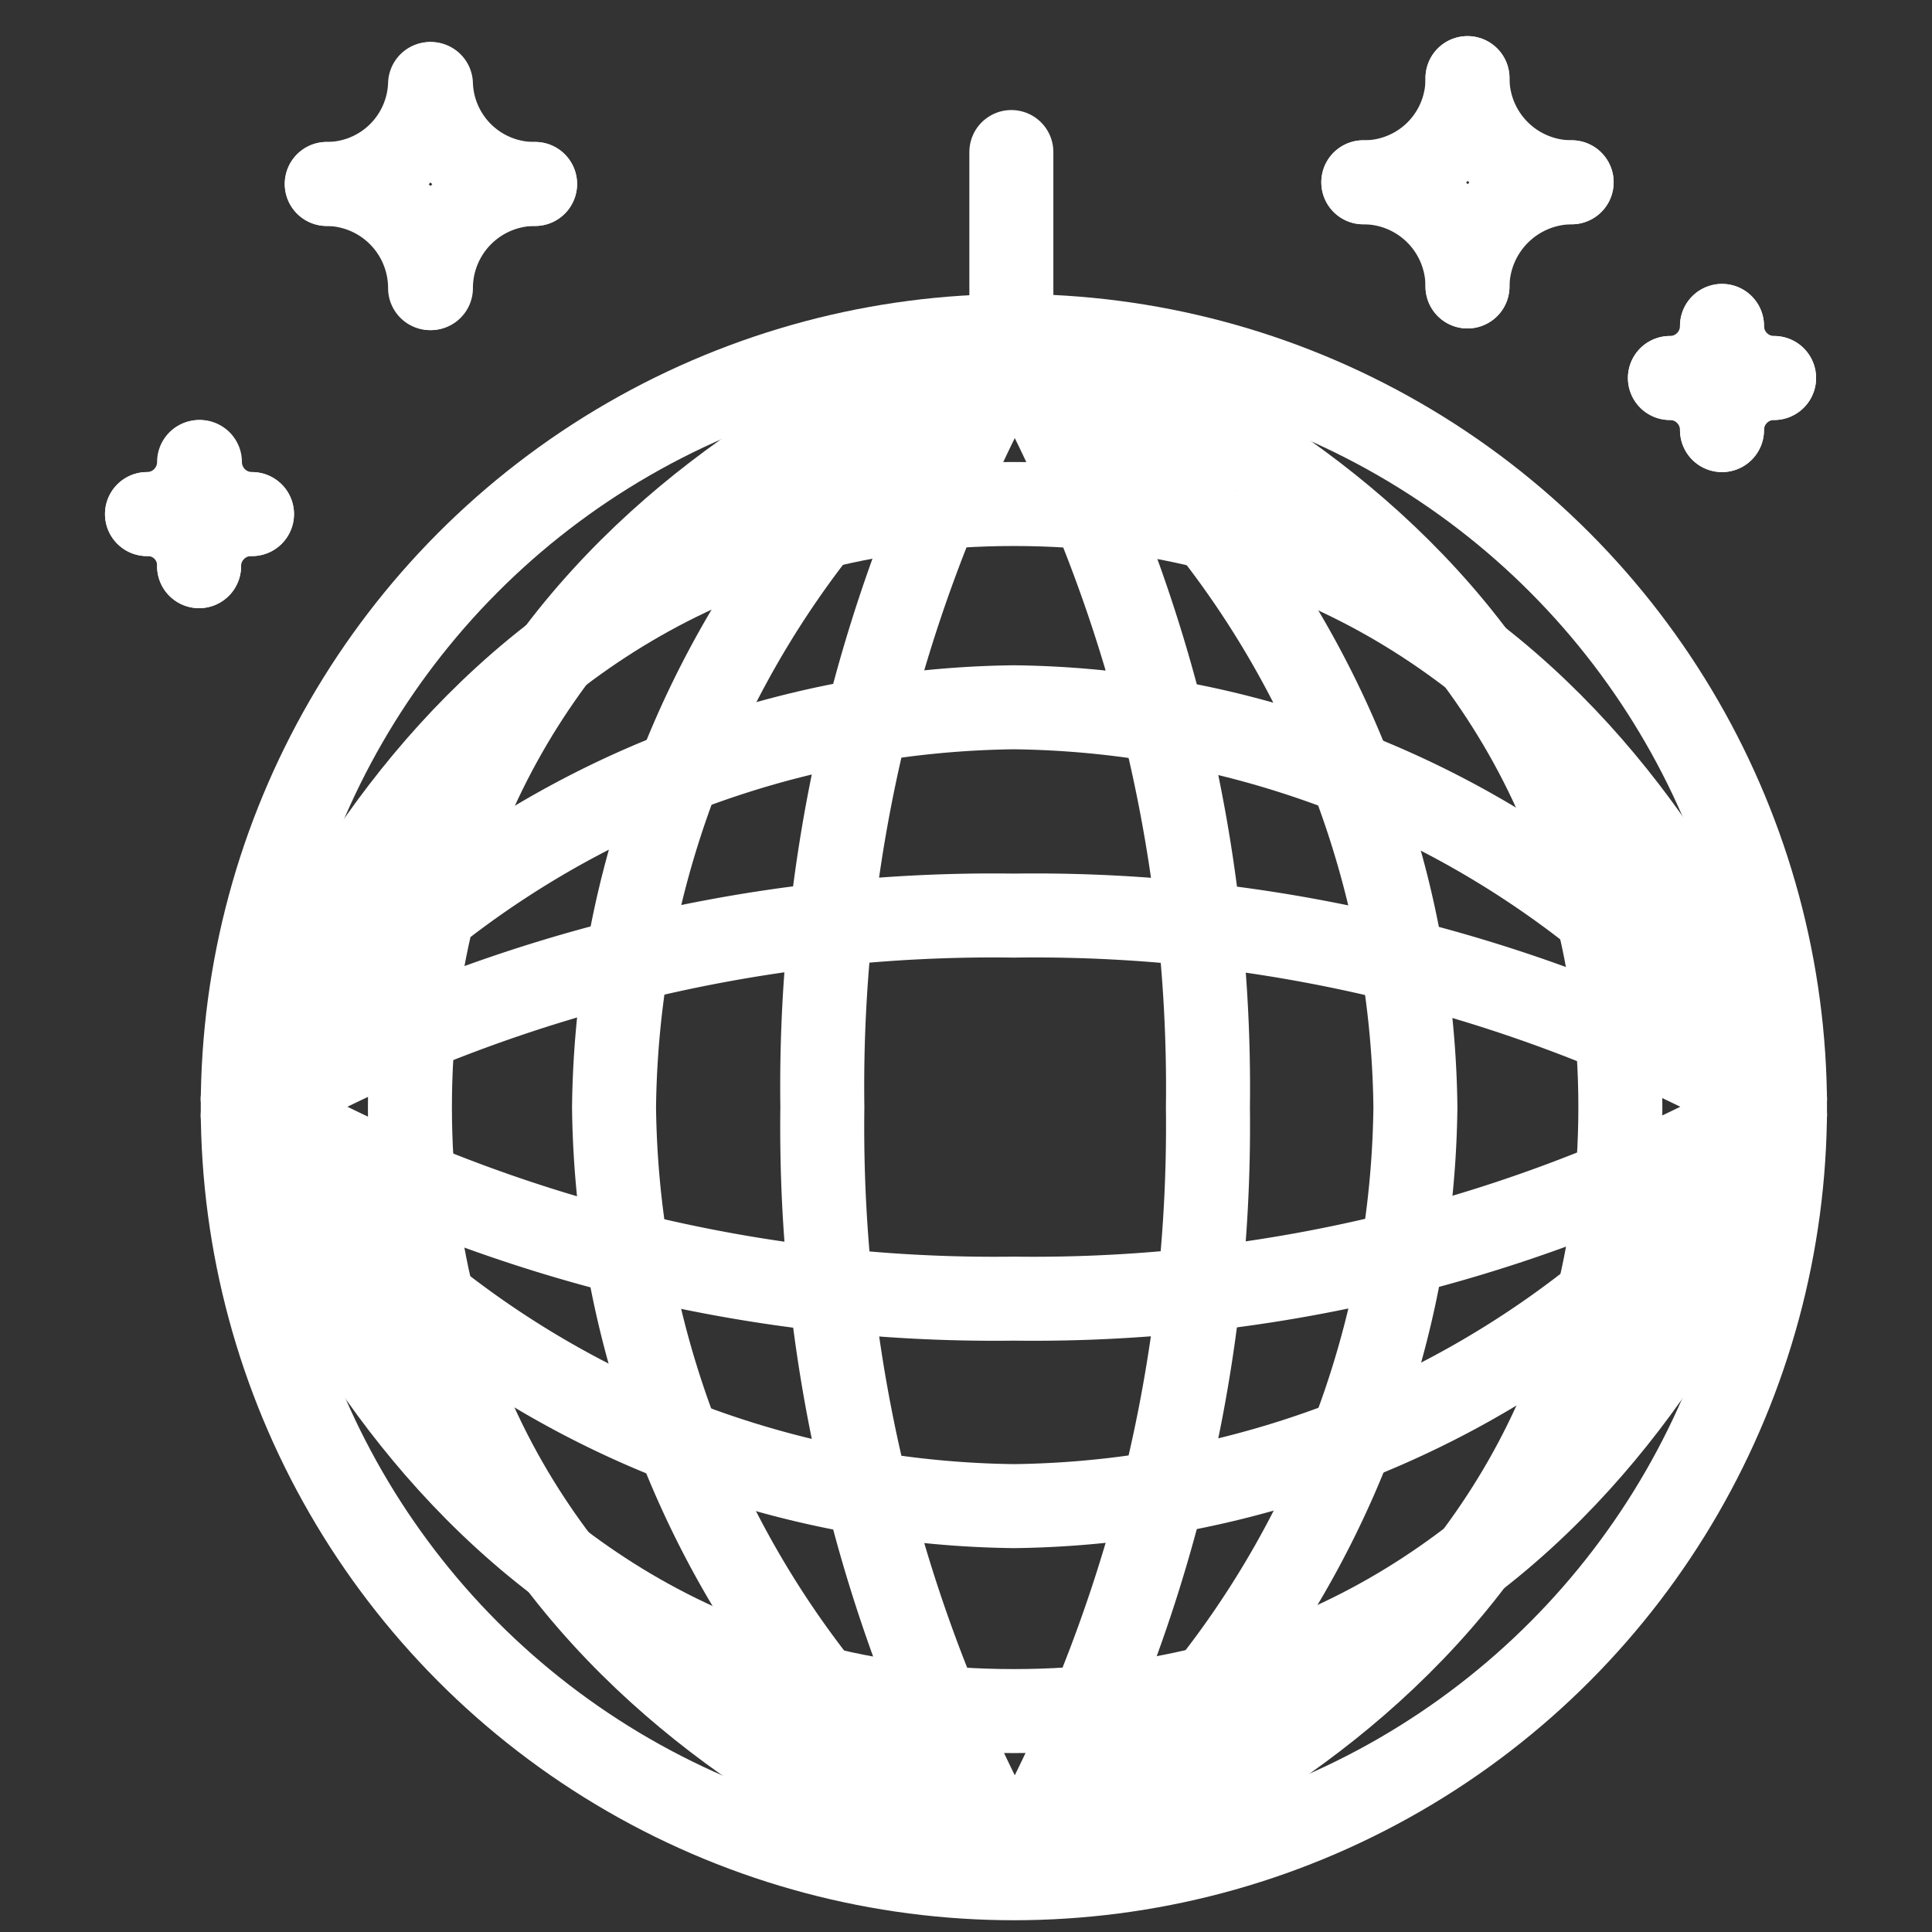
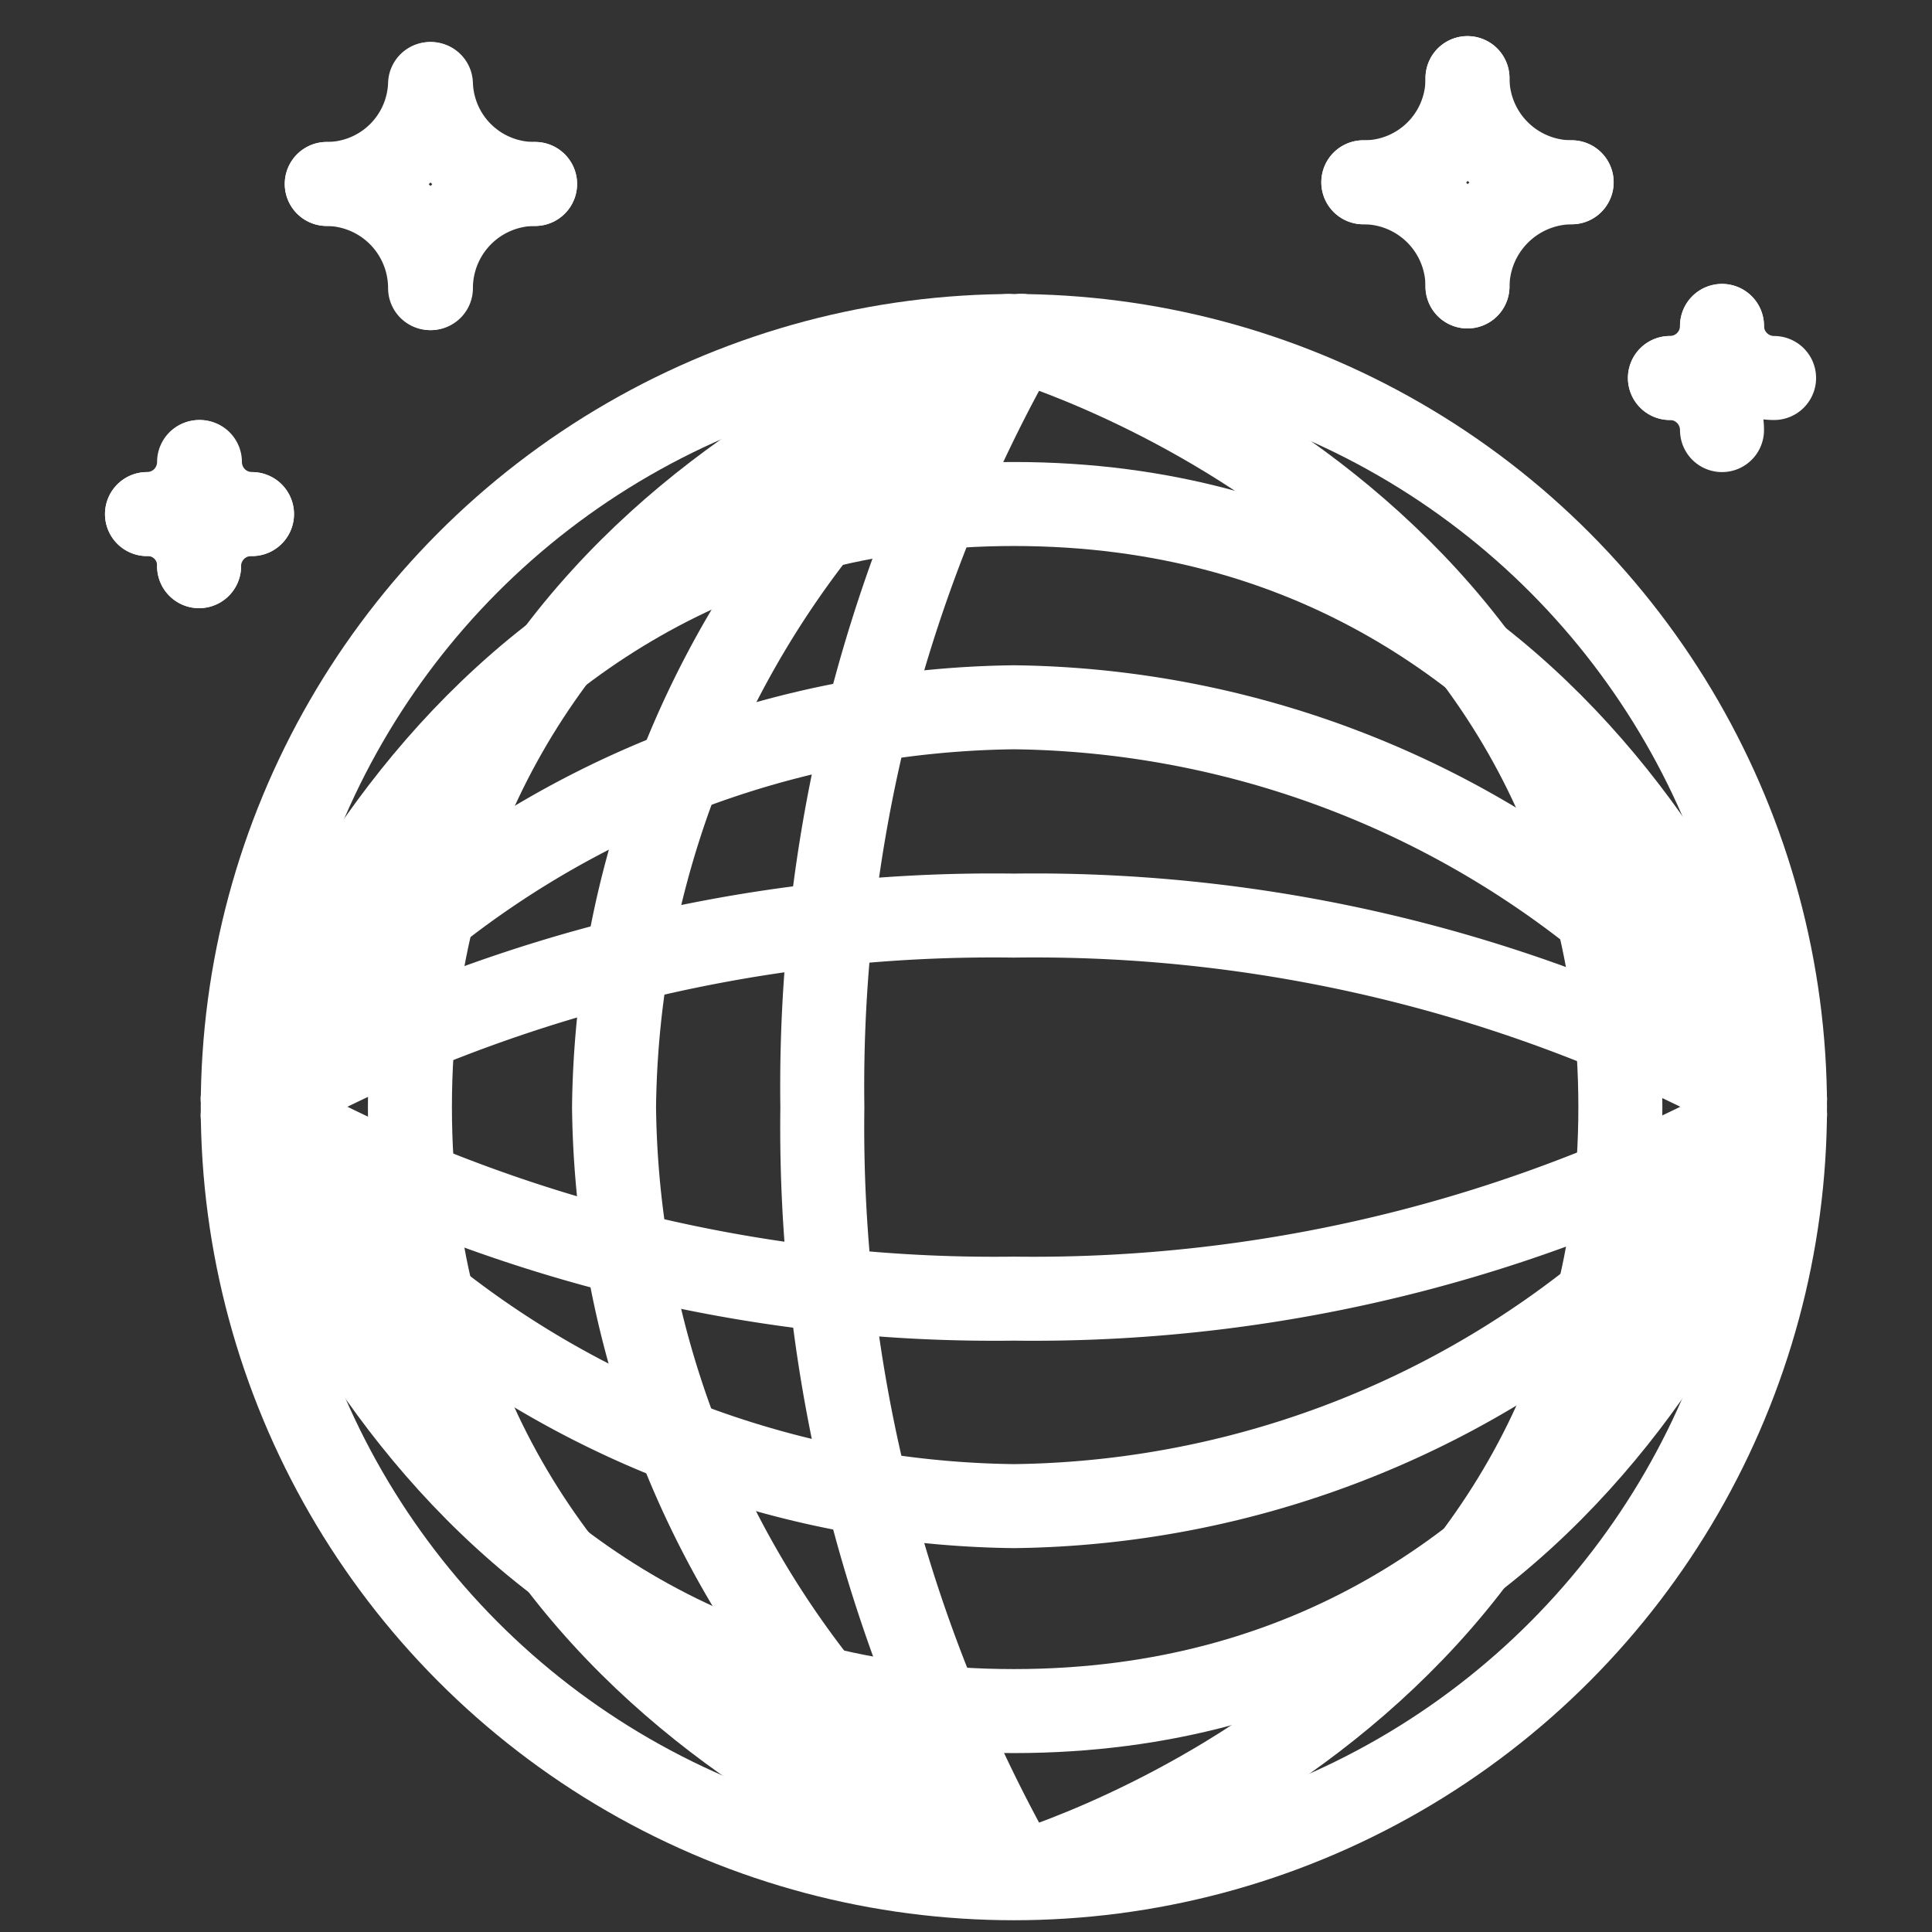
<svg xmlns="http://www.w3.org/2000/svg" id="Capa_1" data-name="Capa 1" viewBox="0 0 23 23">
  <rect x="0" y="0" width="23" height="23" fill="#333333" stroke="none" />
  <defs>
    <style>.cls-1{fill:none;stroke:#fff;stroke-linecap:round;stroke-linejoin:round;}</style>
  </defs>
  <title>iconos</title>
-   <line class="cls-1" x1="12.04" y1="1.81" x2="12.04" y2="4" />
  <circle class="cls-1" cx="12.07" cy="13.18" r="9.18" />
  <path class="cls-1" d="M12.16,22.35a18,18,0,0,1-2.37-9.17A18,18,0,0,1,12.16,4a11.37,11.37,0,0,0-4.85,9.18A11.34,11.34,0,0,0,12.16,22.35Z" />
  <path class="cls-1" d="M12.16,4S4.88,6,4.88,13.18s7.28,9.17,7.28,9.17" />
-   <path class="cls-1" d="M12,4a18,18,0,0,1,2.38,9.18A18,18,0,0,1,12,22.35a11.34,11.34,0,0,0,4.85-9.17A11.37,11.37,0,0,0,12,4Z" />
  <path class="cls-1" d="M12,22.35s7.29-2,7.29-9.17S12,4,12,4" />
  <path class="cls-1" d="M2.89,13.27a18,18,0,0,1,9.18-2.37,18,18,0,0,1,9.18,2.37,11.37,11.37,0,0,0-9.18-4.85A11.37,11.37,0,0,0,2.89,13.27Z" />
  <path class="cls-1" d="M21.25,13.27S19.24,6,12.07,6s-9.18,7.29-9.18,7.29" />
  <path class="cls-1" d="M21.25,13.08a18,18,0,0,1-9.18,2.38,18,18,0,0,1-9.18-2.38,11.37,11.37,0,0,0,9.18,4.85A11.37,11.37,0,0,0,21.25,13.08Z" />
  <path class="cls-1" d="M2.89,13.08s2,7.29,9.18,7.29,9.18-7.29,9.18-7.29" />
  <path class="cls-1" d="M5.12,1h0A1.23,1.23,0,0,1,3.89,2.19h0" />
  <path class="cls-1" d="M6.37,2.19h0A1.23,1.23,0,0,1,5.13,1h0" />
  <path class="cls-1" d="M5.13,3.43h0A1.24,1.24,0,0,1,6.37,2.19h0" />
  <path class="cls-1" d="M3.89,2.19h0A1.24,1.24,0,0,1,5.12,3.43h0" />
  <path class="cls-1" d="M17.47.93h0a1.23,1.23,0,0,1-1.24,1.24h0" />
  <path class="cls-1" d="M18.71,2.17h0A1.24,1.24,0,0,1,17.47.93h0" />
  <path class="cls-1" d="M17.47,3.41h0a1.25,1.25,0,0,1,1.24-1.24h0" />
  <path class="cls-1" d="M16.23,2.17h0a1.24,1.24,0,0,1,1.24,1.24h0" />
  <path class="cls-1" d="M20.5,3.88h0a.62.62,0,0,1-.62.62h0" />
  <path class="cls-1" d="M21.12,4.5h0a.62.62,0,0,1-.62-.62h0" />
-   <path class="cls-1" d="M20.5,5.12h0a.62.62,0,0,1,.62-.62h0" />
  <path class="cls-1" d="M19.88,4.5h0a.62.62,0,0,1,.62.62h0" />
  <path class="cls-1" d="M2.37,5.5h0a.62.62,0,0,1-.62.62h0" />
  <path class="cls-1" d="M3,6.12H3a.62.62,0,0,1-.62-.62h0" />
  <path class="cls-1" d="M2.37,6.74h0A.62.62,0,0,1,3,6.12H3" />
-   <path class="cls-1" d="M1.75,6.12h0a.61.61,0,0,1,.62.62h0" />
+   <path class="cls-1" d="M1.75,6.12h0a.61.61,0,0,1,.62.62" />
</svg>